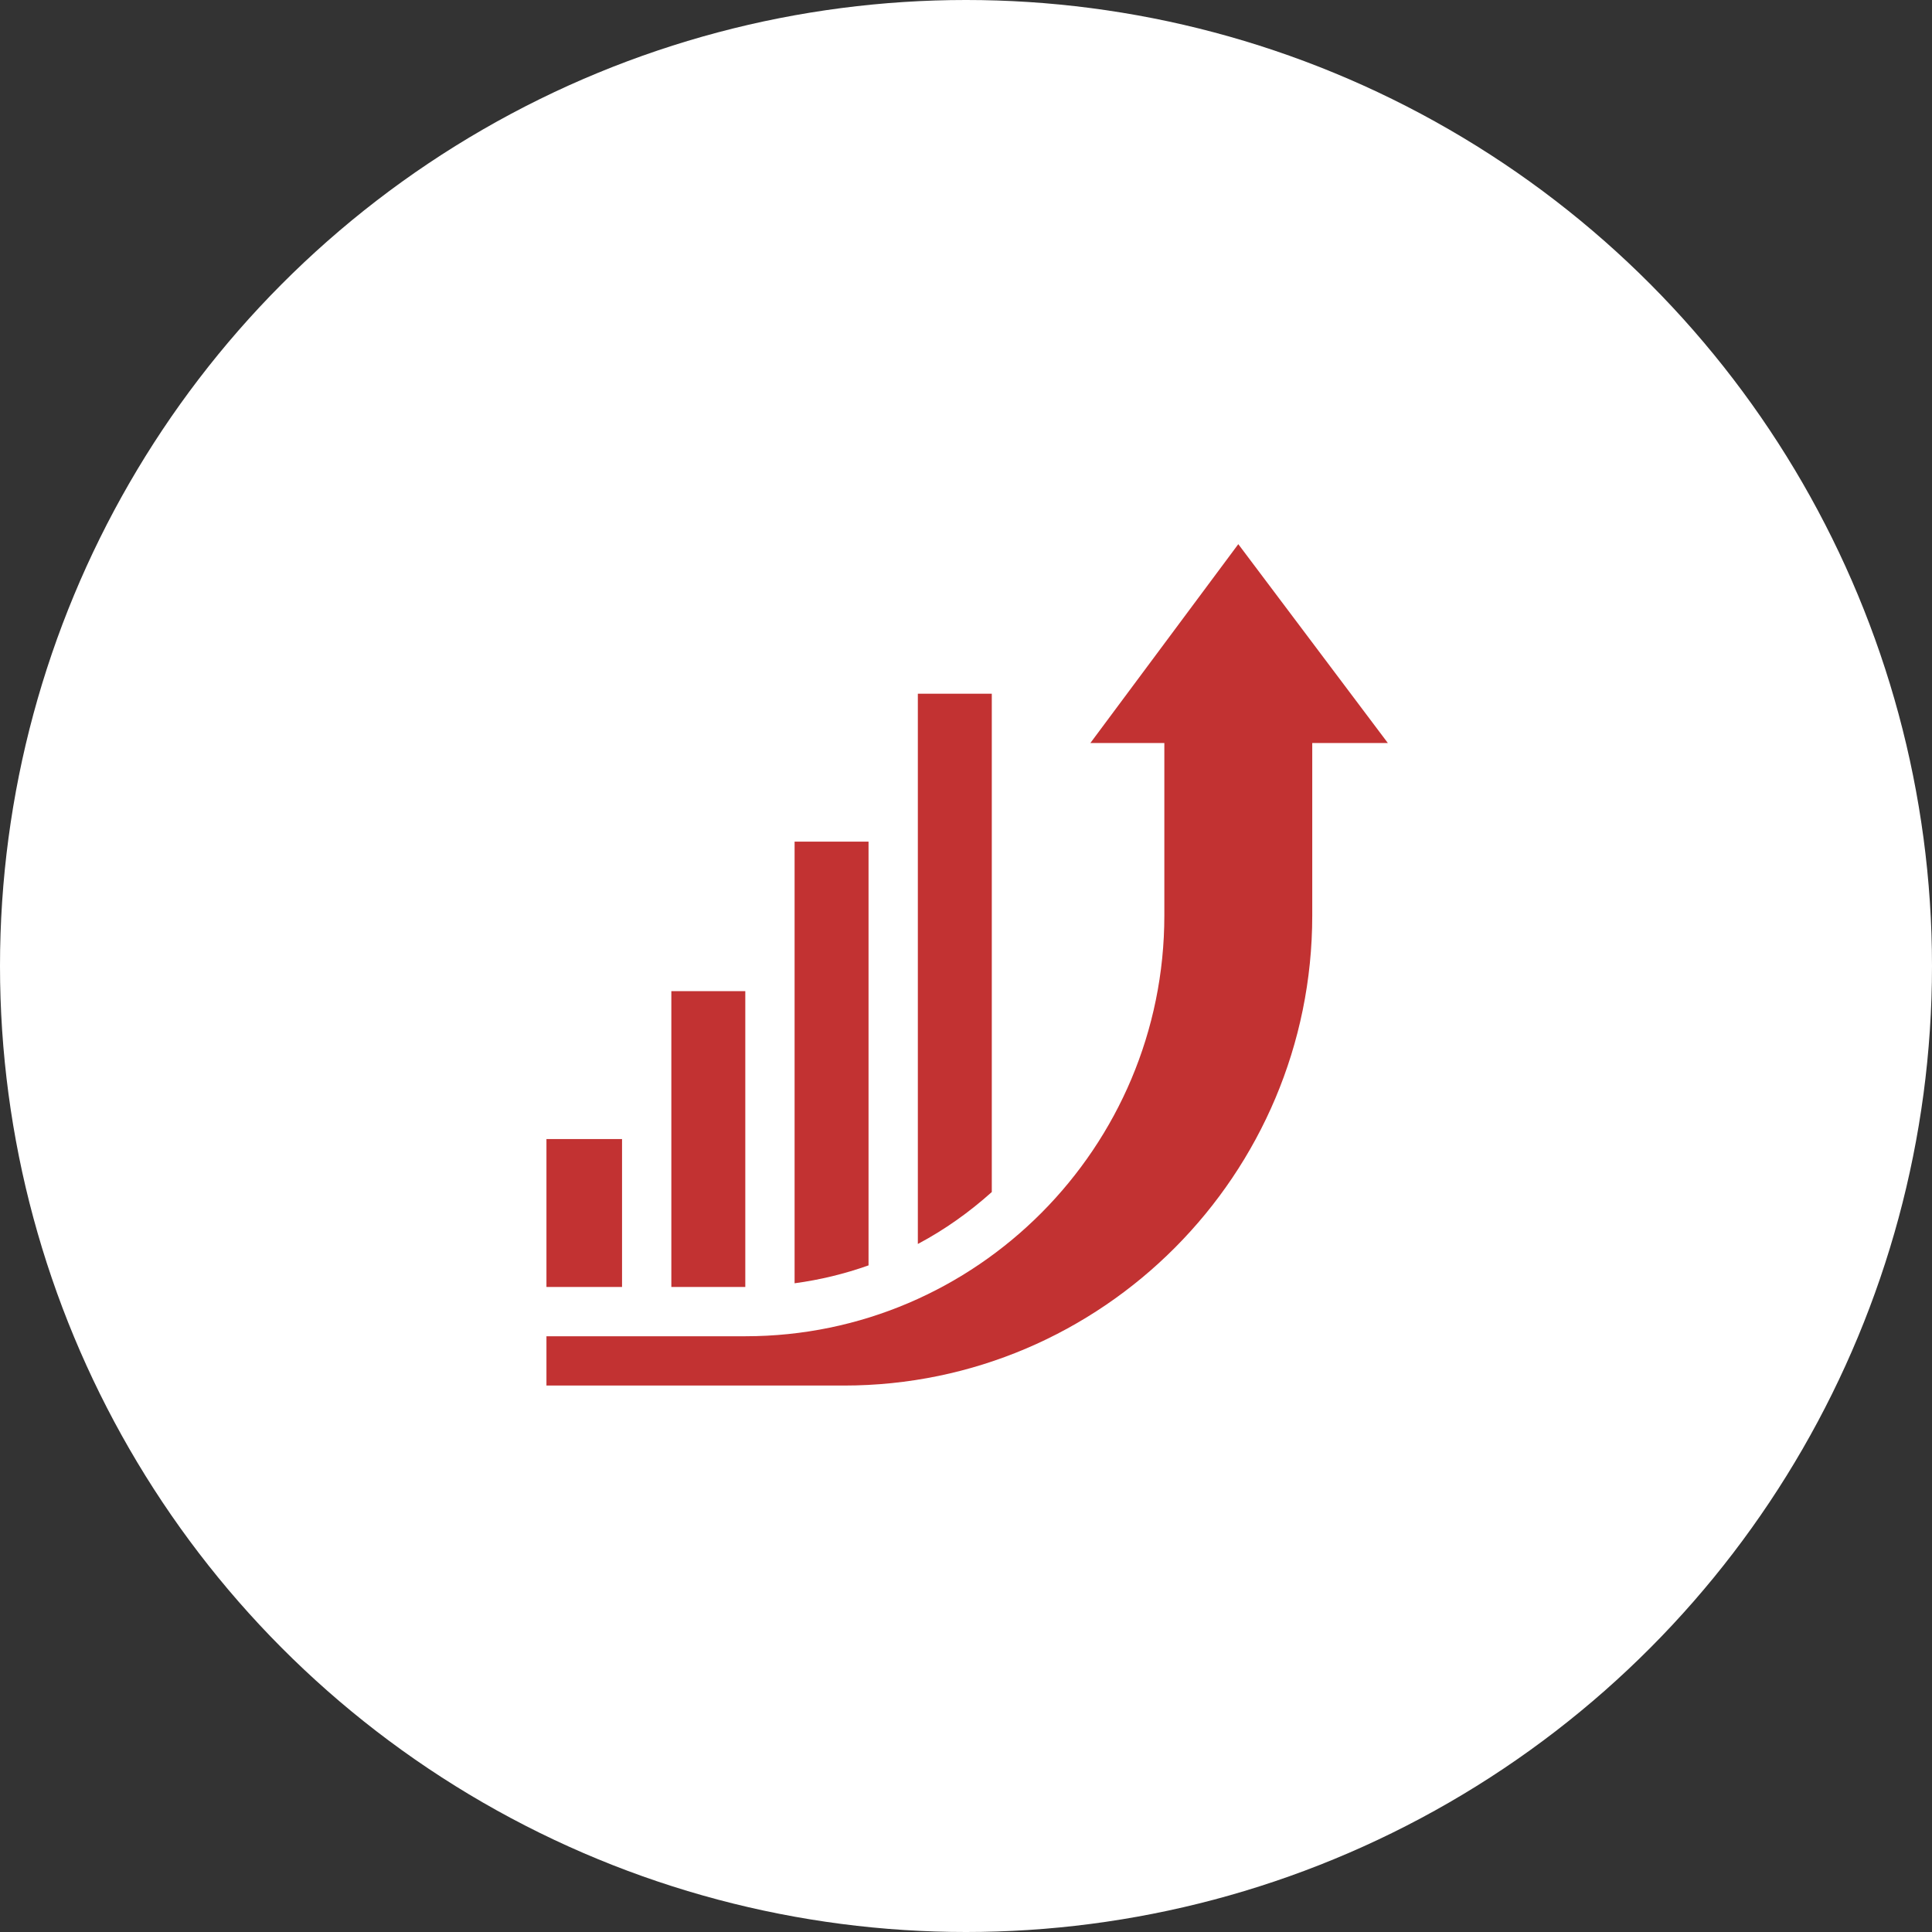
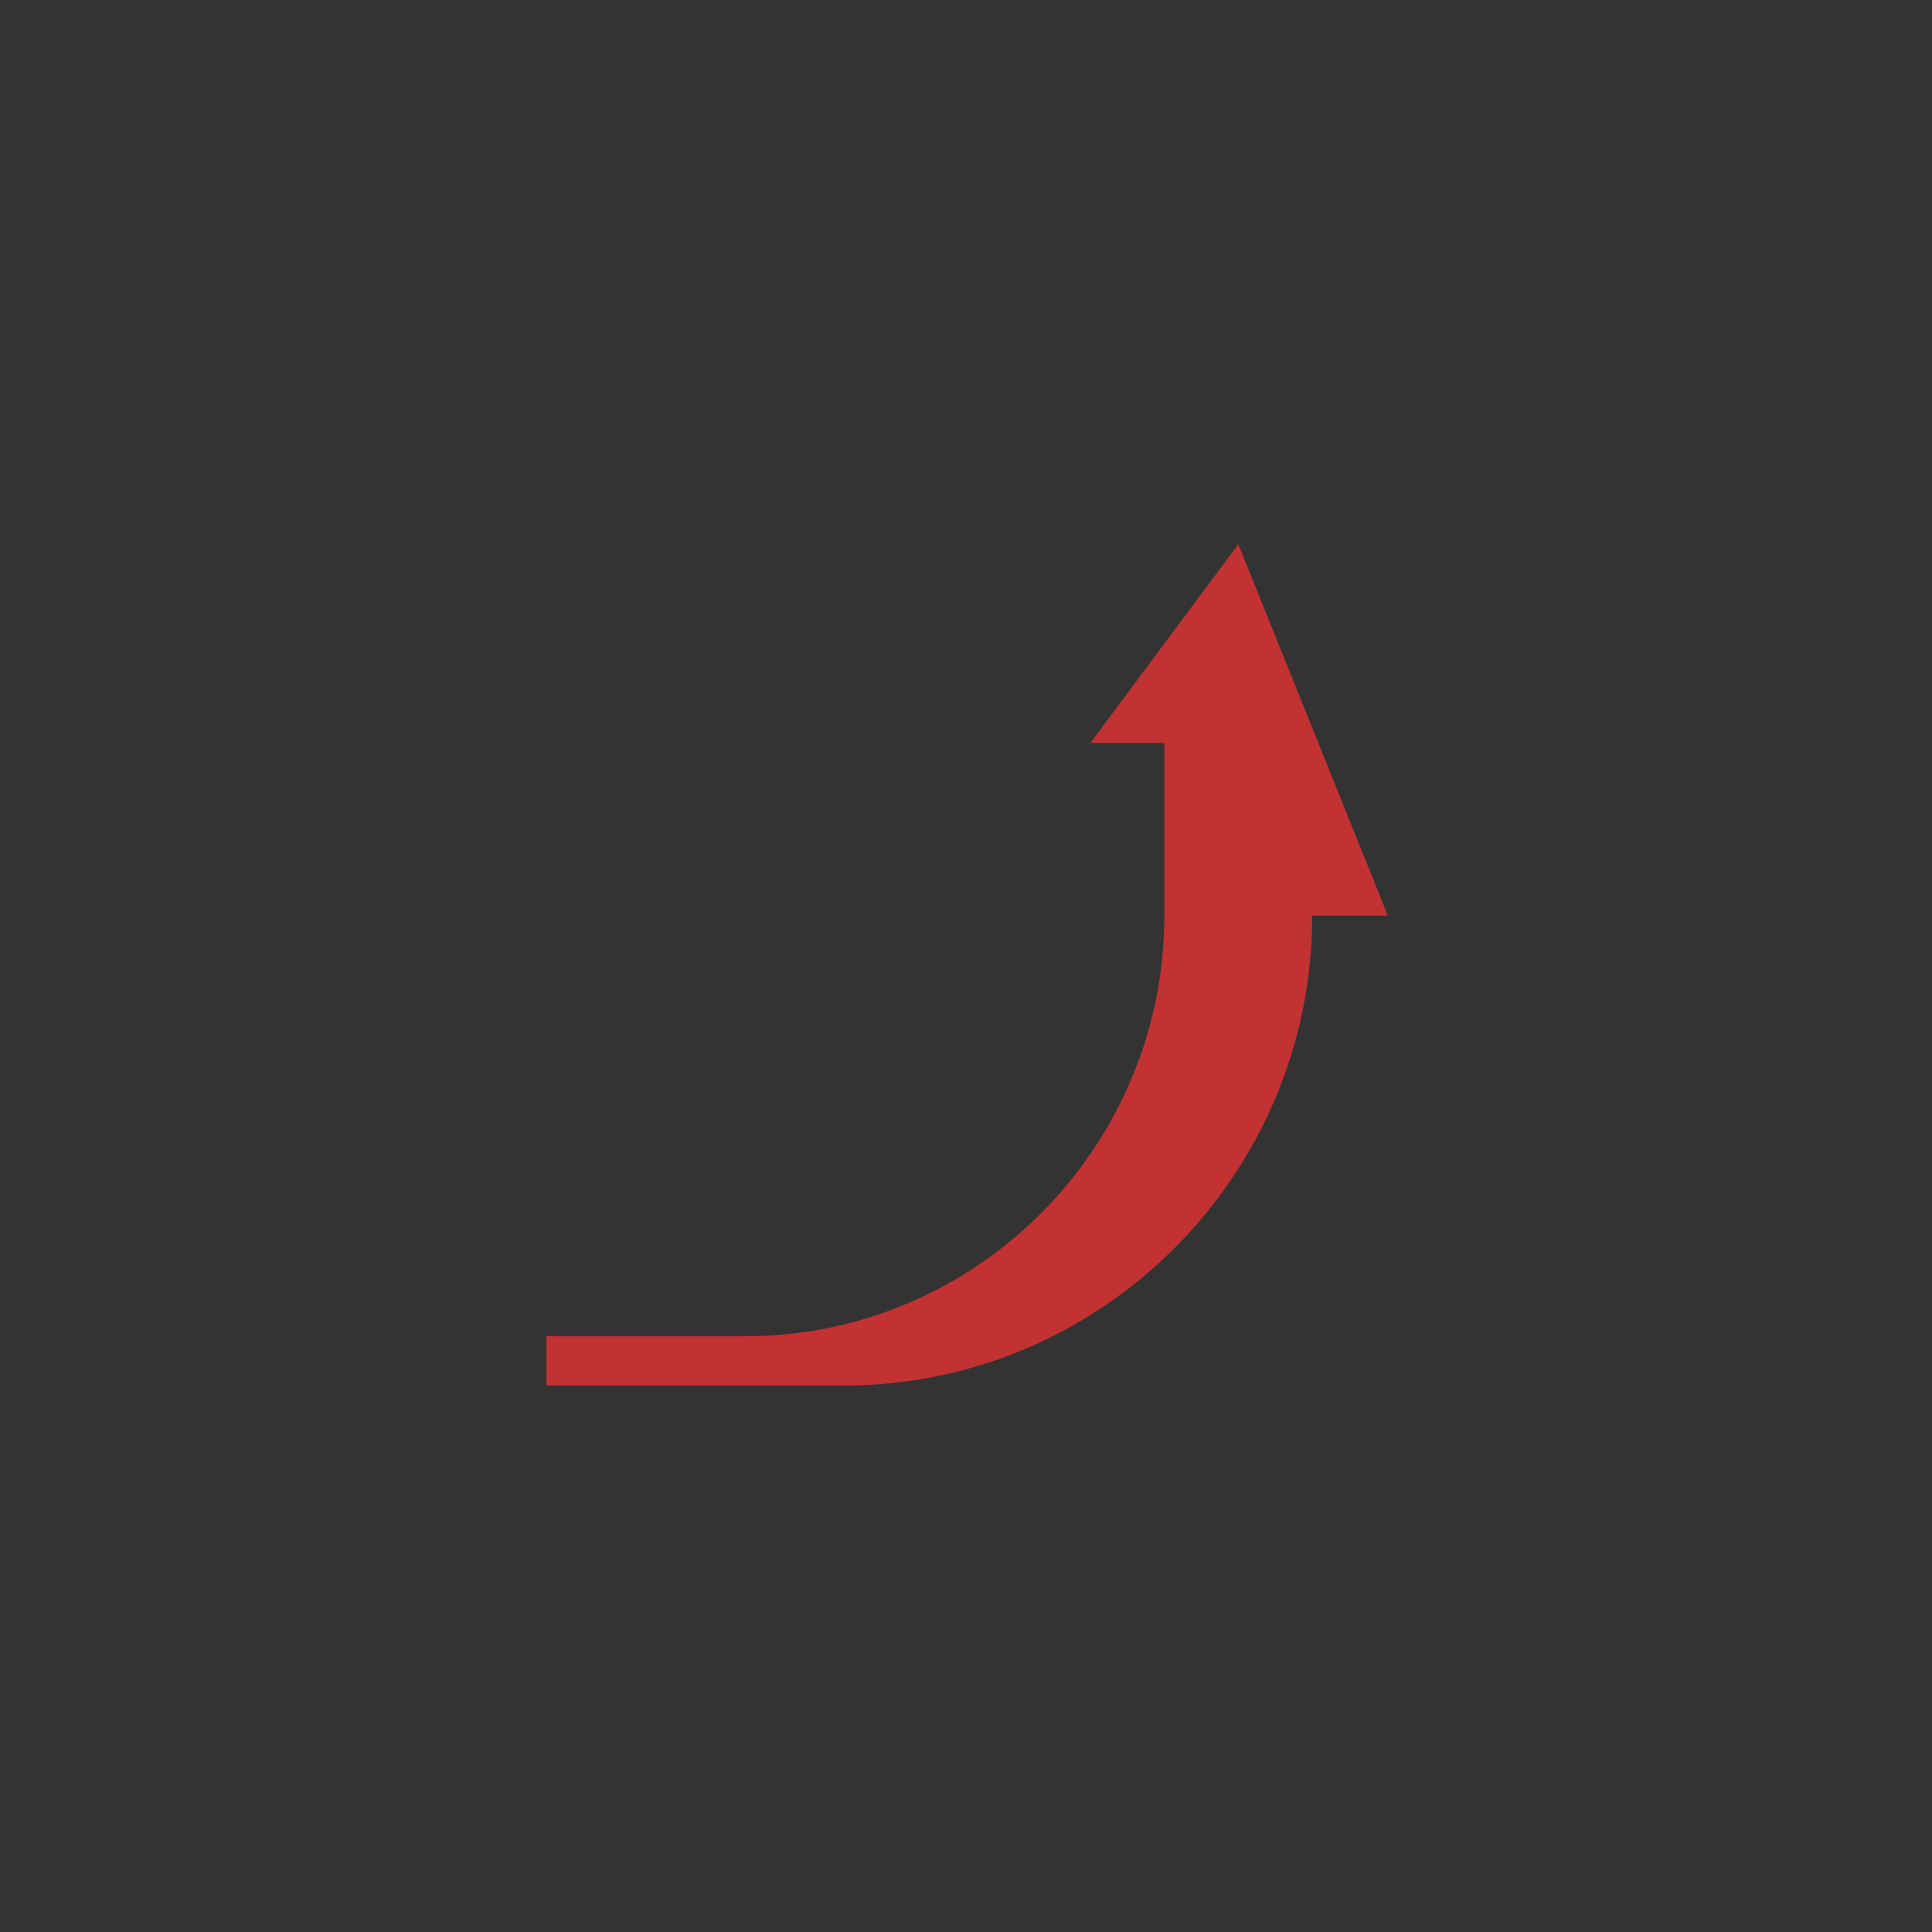
<svg xmlns="http://www.w3.org/2000/svg" width="845" height="845" viewBox="0 0 845 845" fill="none">
  <rect x="0" y="0" width="845" height="845" fill="#333333" stroke="none" />
-   <circle cx="422.5" cy="422.5" r="422.5" fill="white" />
  <g clip-path="url(#clip0_17_80)">
-     <path d="M476.906 324.969H509.25V400.438C509.25 501.661 427.192 584.438 325.969 584.438H239V606H369.094C482.226 606 573.938 513.569 573.938 400.438V324.969H607L541.594 238L476.906 324.969Z" fill="#C23232" />
-     <path d="M239 498.188H272.062V562.875H239V498.188ZM293.625 433.5H325.969V562.875H293.625V433.5ZM347.531 561.266C358.555 559.788 369.395 557.166 379.875 553.441V368.094H347.531V561.266ZM433.781 521.356V303.406H401.438V544.079C413.175 537.855 423.975 530.161 433.781 521.356Z" fill="#C23232" />
+     <path d="M476.906 324.969H509.25V400.438C509.25 501.661 427.192 584.438 325.969 584.438H239V606H369.094C482.226 606 573.938 513.569 573.938 400.438H607L541.594 238L476.906 324.969Z" fill="#C23232" />
  </g>
  <defs>
    <clipPath id="clip0_17_80">
      <rect width="368" height="368" fill="white" transform="translate(239 238)" />
    </clipPath>
  </defs>
</svg>